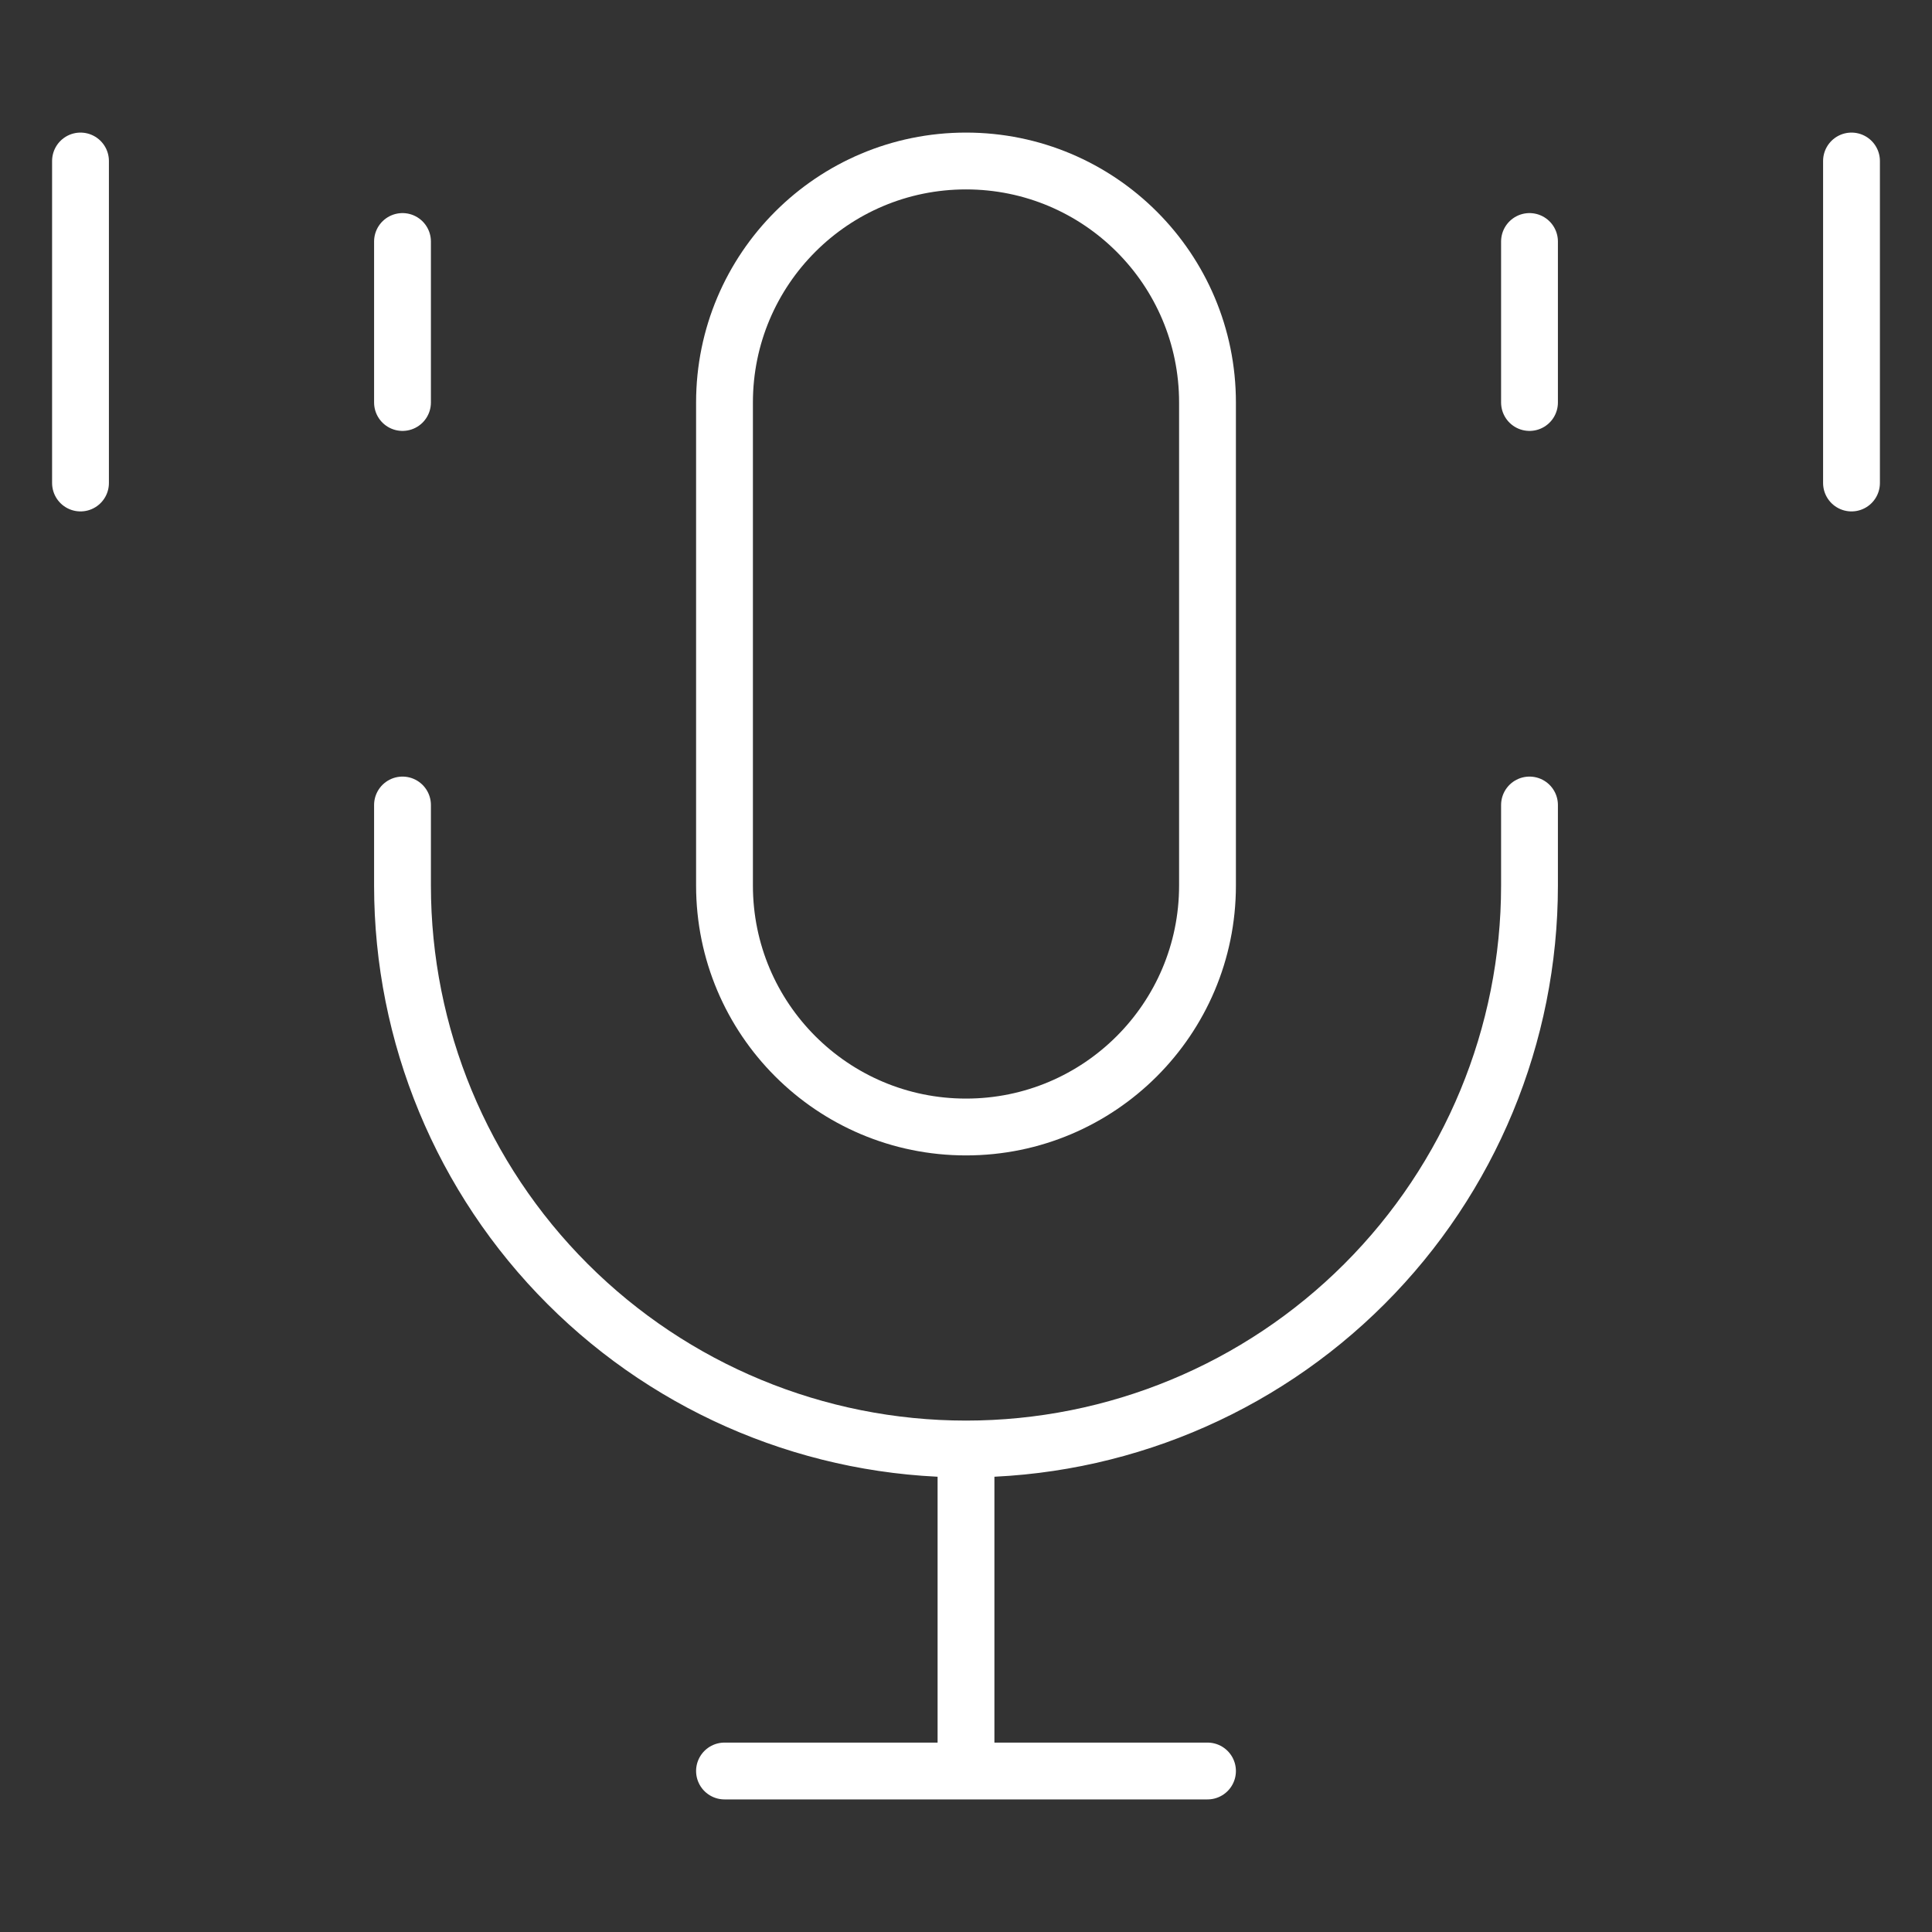
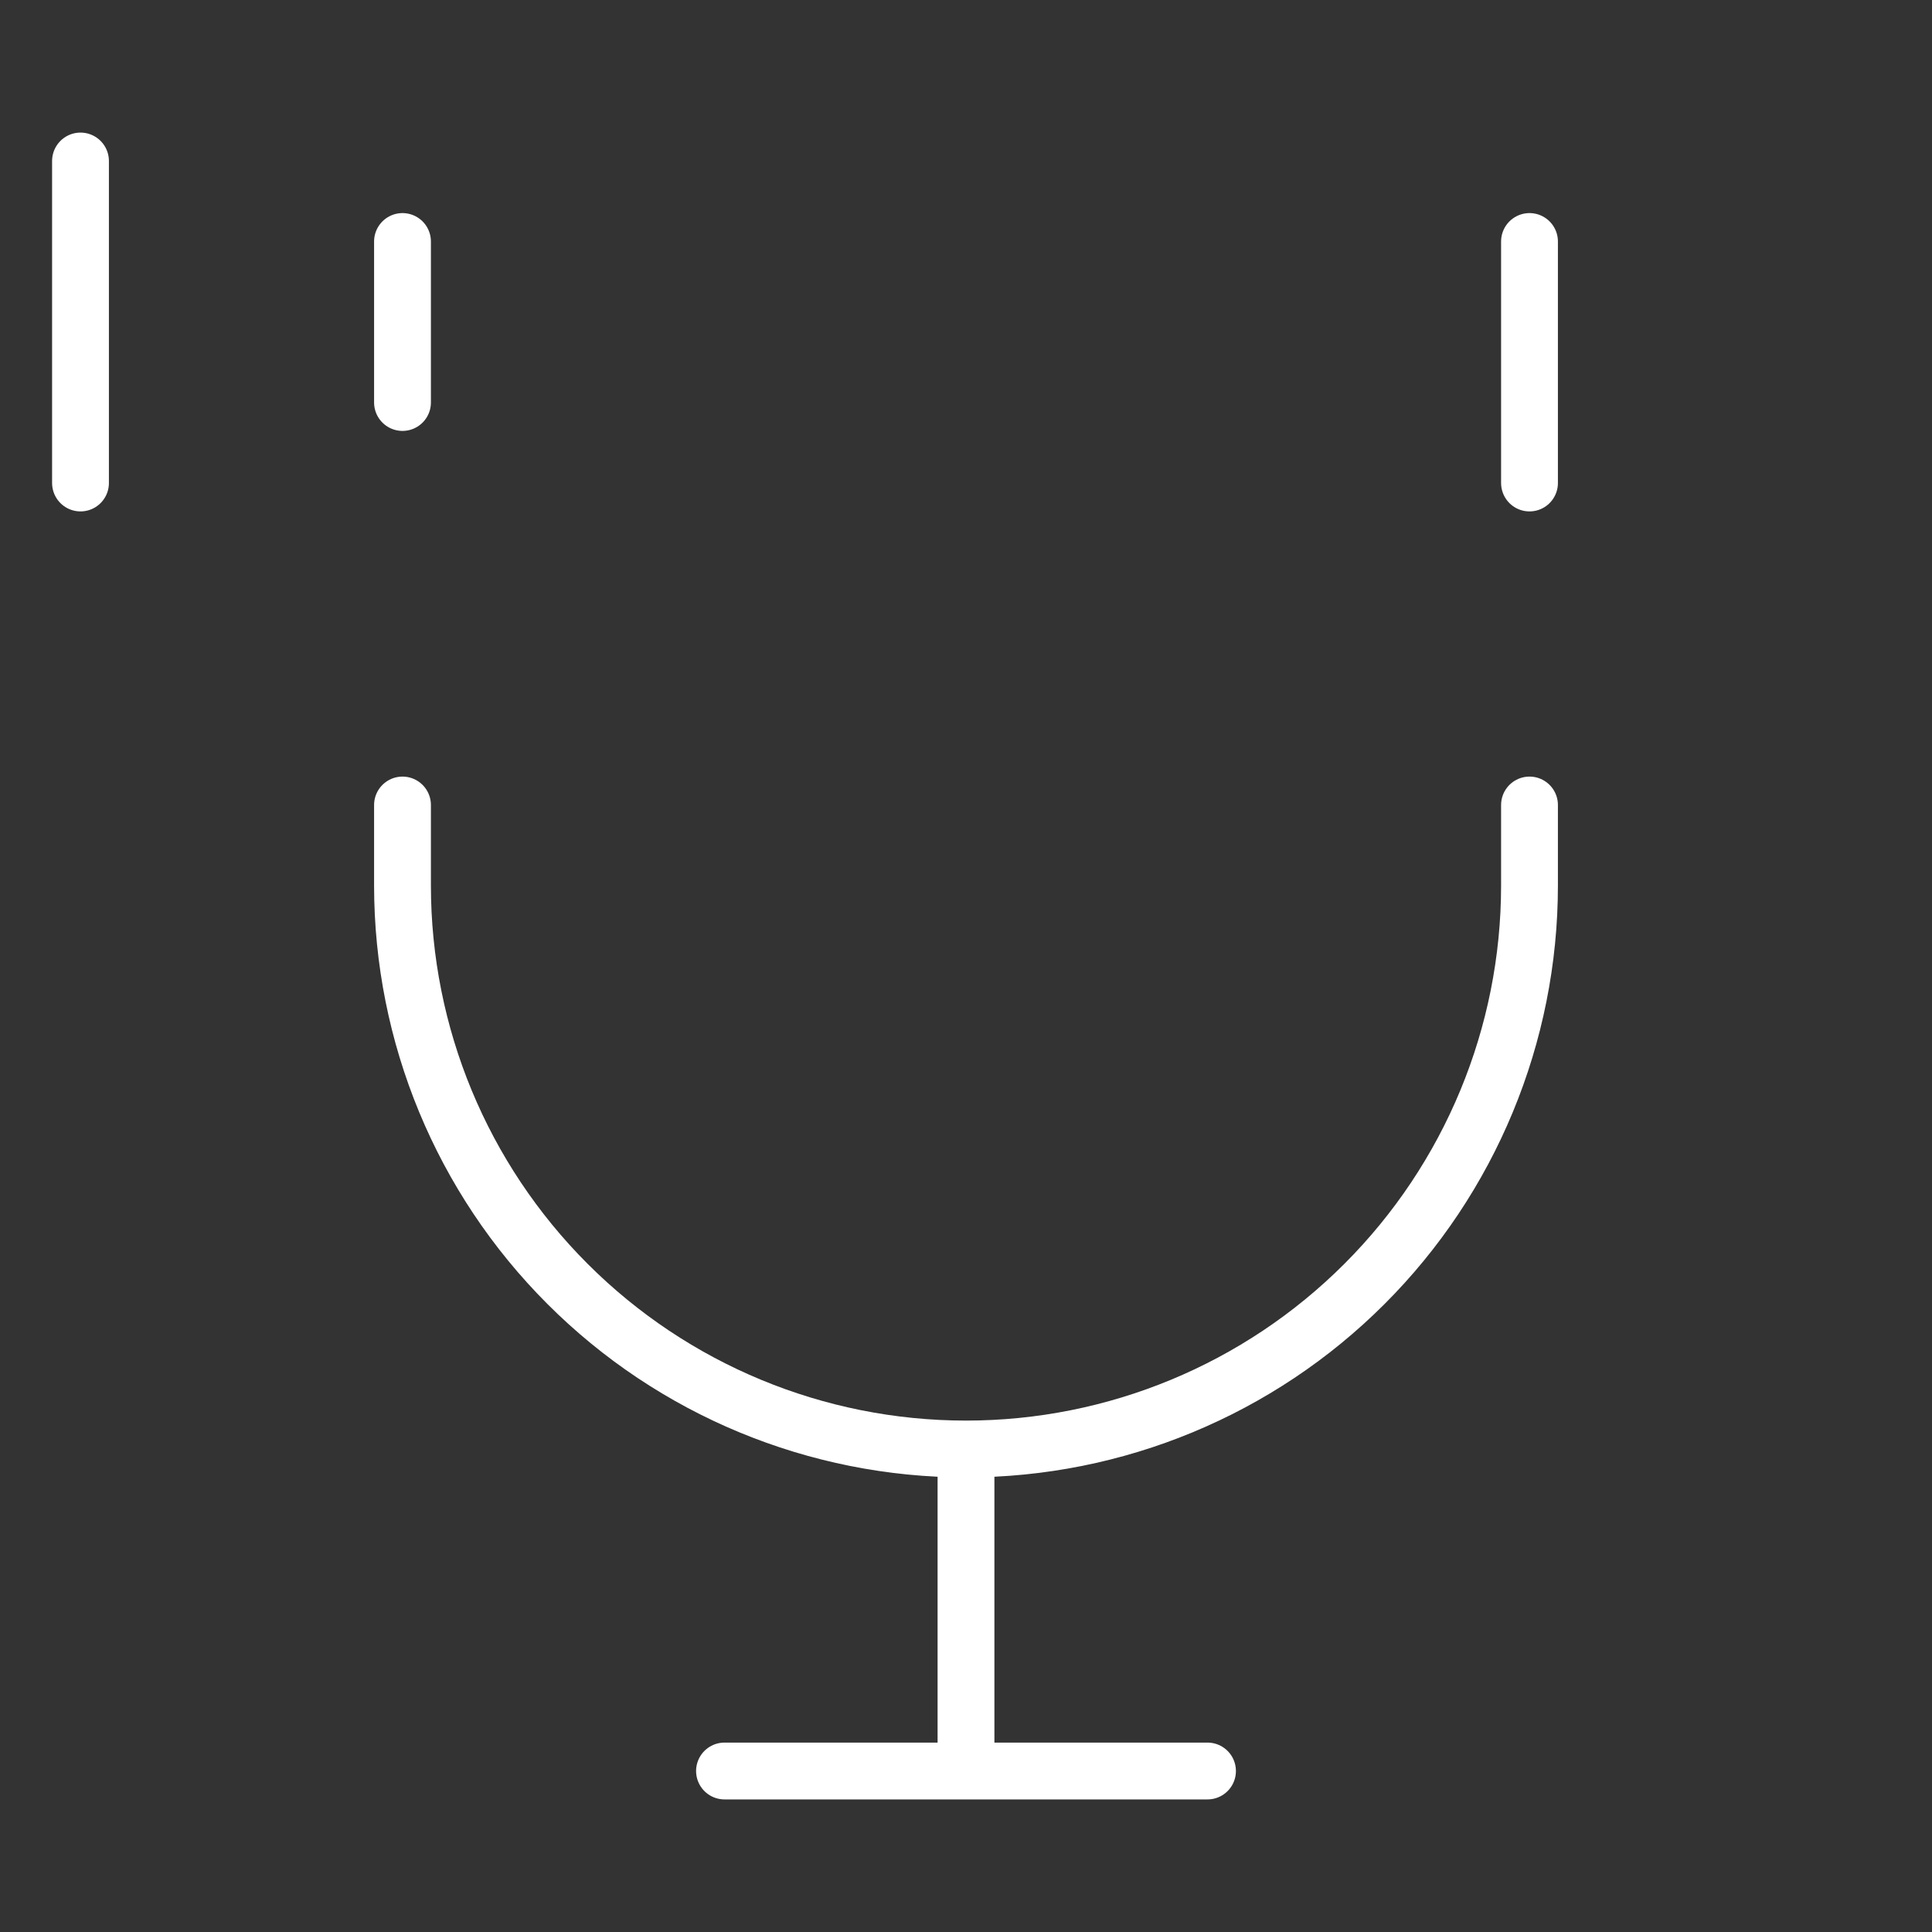
<svg xmlns="http://www.w3.org/2000/svg" width="51" height="51" viewBox="0 0 51 51" fill="none">
  <rect x="0" y="0" width="51" height="51" fill="#333333" stroke="none" />
-   <path d="M31.875 10.625C31.875 7.104 29.021 4.25 25.5 4.25C21.979 4.25 19.125 7.104 19.125 10.625V23.375C19.125 26.896 21.979 29.75 25.5 29.75C29.021 29.75 31.875 26.896 31.875 23.375V10.625Z" stroke="white" stroke-width="1.5" />
-   <path d="M10.625 6.375V10.625M2.125 4.25V12.75M40.375 6.375V10.625M48.875 4.25V12.75M10.625 21.25V23.375C10.625 27.32 12.192 31.104 14.982 33.893C17.771 36.683 21.555 38.25 25.5 38.25M25.5 38.25C29.445 38.25 33.229 36.683 36.018 33.893C38.808 31.104 40.375 27.32 40.375 23.375V21.25M25.5 38.25V46.75M25.5 46.75H19.125M25.5 46.75H31.875" stroke="white" stroke-width="1.5" stroke-linecap="round" stroke-linejoin="round" />
+   <path d="M10.625 6.375V10.625M2.125 4.25V12.75M40.375 6.375V10.625V12.75M10.625 21.25V23.375C10.625 27.32 12.192 31.104 14.982 33.893C17.771 36.683 21.555 38.25 25.5 38.25M25.5 38.25C29.445 38.25 33.229 36.683 36.018 33.893C38.808 31.104 40.375 27.32 40.375 23.375V21.25M25.5 38.25V46.75M25.5 46.75H19.125M25.5 46.75H31.875" stroke="white" stroke-width="1.5" stroke-linecap="round" stroke-linejoin="round" />
</svg>